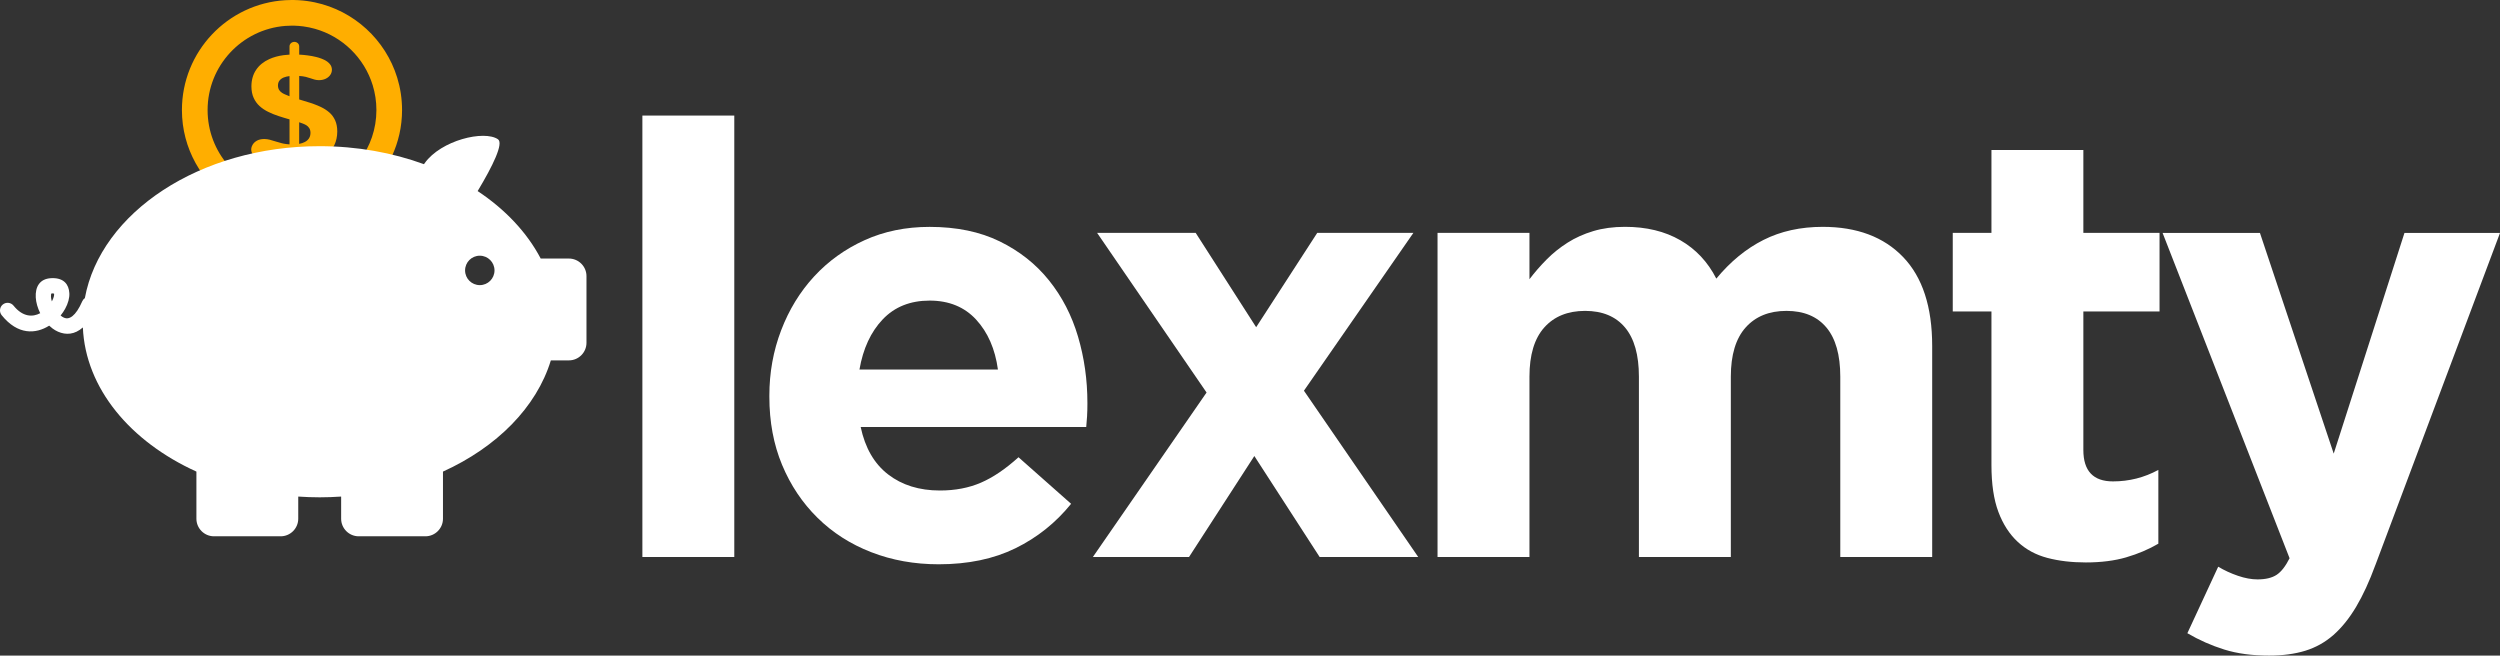
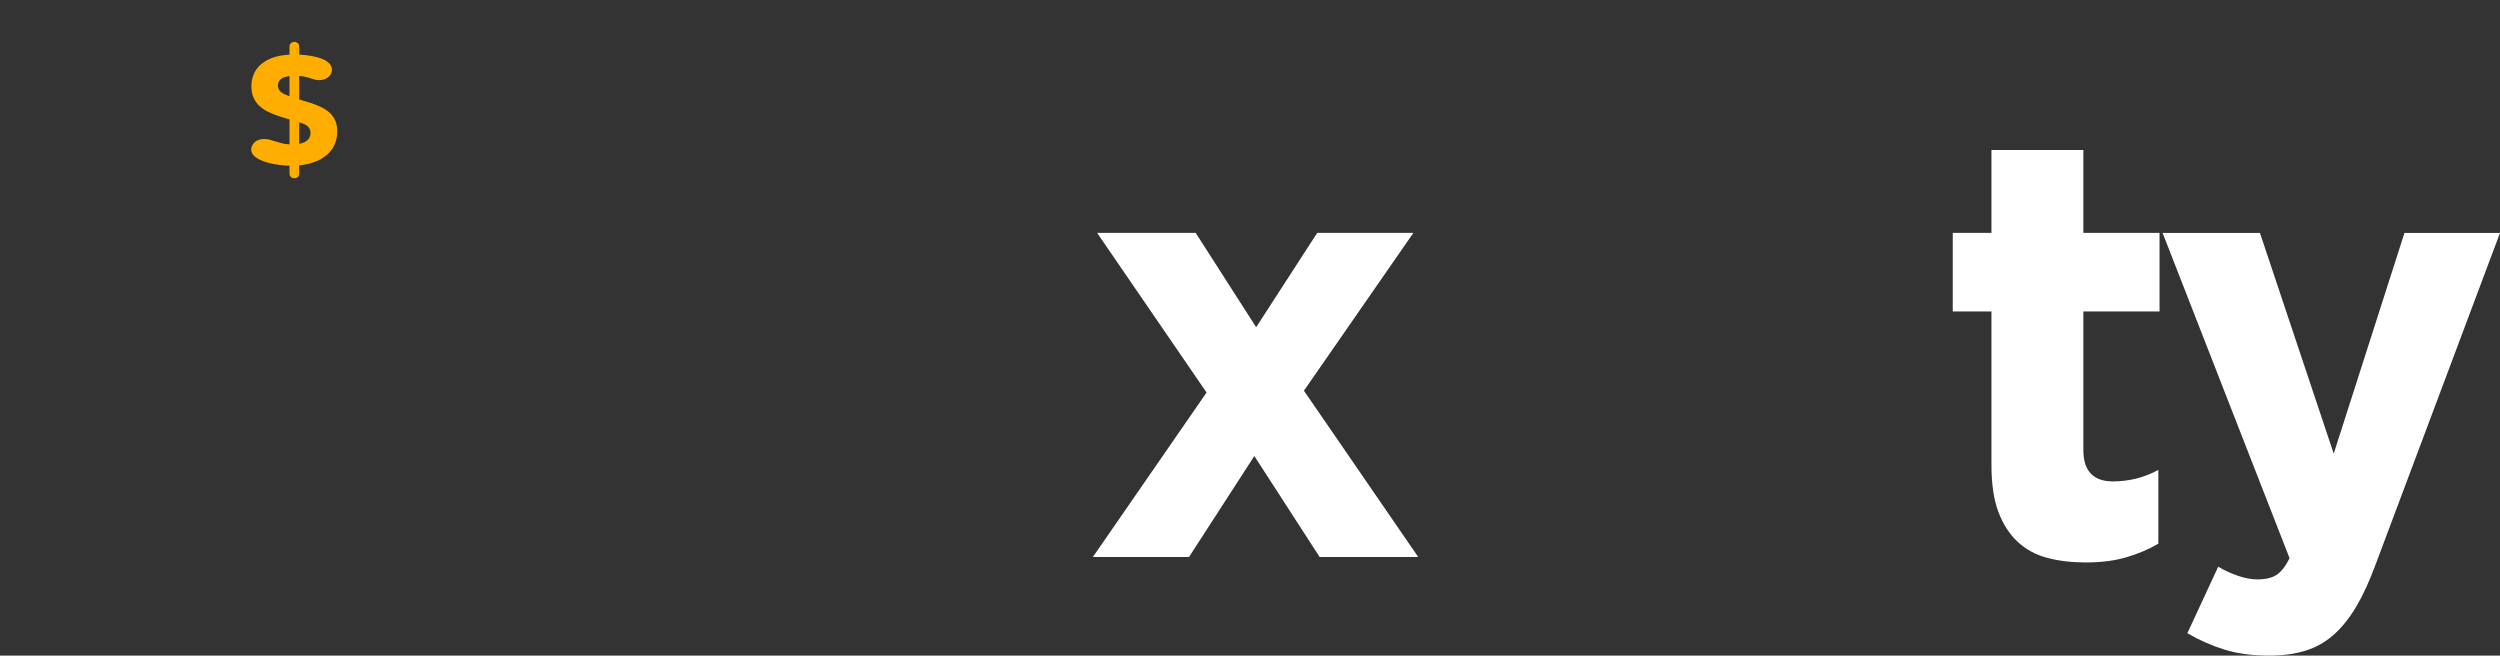
<svg xmlns="http://www.w3.org/2000/svg" id="Camada_2" viewBox="0 0 1785.77 468.28">
  <rect x="0" y="0" width="1785.77" height="468.28" fill="#333333" stroke="none" />
  <defs>
    <style>
      .cls-1 {
      fill: #fff;
      }

      .cls-2 {
      isolation: isolate;
      }

      .cls-3 {
      fill: #ffae00;
      }
    </style>
  </defs>
  <g id="Camada_1-2" data-name="Camada_1">
    <g class="cls-2">
-       <path class="cls-1" d="M458.86,397.87V82.55h65.65v315.32h-65.65Z" />
-       <path class="cls-1" d="M776.55,296.8c-.15,2.31-.36,5.04-.65,8.21h-161.11c3.17,14.98,9.72,26.28,19.65,33.91,9.93,7.63,22.25,11.45,36.93,11.45,10.94,0,20.73-1.87,29.37-5.62,8.64-3.74,17.56-9.79,26.78-18.14l37.58,33.26c-10.95,13.54-24.19,24.12-39.74,31.75-15.55,7.63-33.84,11.45-54.86,11.45-17.28,0-33.33-2.88-48.16-8.64-14.83-5.76-27.64-13.96-38.44-24.62-10.8-10.65-19.22-23.25-25.27-37.79-6.05-14.54-9.07-30.74-9.07-48.59v-.86c0-16.41,2.81-31.96,8.42-46.65s13.46-27.5,23.54-38.44c10.08-10.94,22.1-19.58,36.07-25.92,13.96-6.33,29.44-9.5,46.43-9.5,19.29,0,35.99,3.46,50.1,10.37,14.11,6.91,25.84,16.2,35.2,27.86,9.35,11.66,16.27,25.05,20.73,40.17,4.46,15.12,6.69,30.88,6.69,47.3v.86c0,3.17-.07,5.91-.22,8.21ZM697.29,228.33c-8.35-9.07-19.44-13.61-33.26-13.61s-24.98,4.47-33.48,13.39c-8.5,8.93-14.04,20.88-16.63,35.85h98.91c-2.02-14.69-7.2-26.56-15.55-35.63Z" />
      <path class="cls-1" d="M942.63,397.87l-46.65-72.13-46.65,72.13h-68.68l81.21-117.49-78.18-114.03h70.41l43.19,67.38,43.63-67.38h68.68l-78.18,112.74,81.64,118.78h-70.41Z" />
-       <path class="cls-1" d="M1314.53,397.87v-128.83c0-15.51-3.31-27.22-9.93-35.12-6.63-7.9-16.13-11.85-28.51-11.85s-22.1,3.96-29.16,11.85c-7.06,7.9-10.58,19.61-10.58,35.12v128.83h-65.66v-128.83c0-15.51-3.31-27.22-9.93-35.12-6.63-7.9-16.13-11.85-28.51-11.85s-22.1,3.96-29.16,11.85c-7.06,7.9-10.58,19.61-10.58,35.12v128.83h-65.66v-231.52h65.66v33.1c3.74-4.93,7.84-9.64,12.31-14.14,4.46-4.5,9.43-8.48,14.9-11.96,5.47-3.48,11.59-6.24,18.36-8.27,6.76-2.03,14.32-3.05,22.68-3.05,15.26,0,28.43,3.19,39.52,9.57,11.08,6.38,19.65,15.52,25.7,27.41,10.08-12.17,21.31-21.39,33.69-27.62,12.38-6.24,26.49-9.35,42.33-9.35,24.47,0,43.62,7.2,57.45,21.6,13.82,14.4,20.73,35.57,20.73,63.5v150.75h-65.66Z" />
      <path class="cls-1" d="M1518.84,398.09c-8.36,2.44-18,3.67-28.94,3.67-10.08,0-19.22-1.08-27.43-3.24-8.21-2.16-15.27-5.97-21.17-11.45-5.91-5.47-10.52-12.59-13.82-21.38-3.31-8.78-4.97-19.94-4.97-33.48v-109.71h-27.64v-56.15h27.64v-59.18h65.65v59.18h54.42v56.15h-54.42v98.91c0,14.98,7.05,22.46,21.17,22.46,11.51,0,22.31-2.73,32.4-8.21v52.7c-6.91,4.04-14.54,7.28-22.89,9.72Z" />
      <path class="cls-1" d="M1696.79,403.49c-4.32,11.8-8.93,21.81-13.82,30.02-4.9,8.21-10.3,14.9-16.2,20.09-5.91,5.18-12.6,8.92-20.09,11.23-7.49,2.3-16.13,3.46-25.92,3.46-12.09,0-22.75-1.44-31.96-4.32-9.22-2.88-18-6.77-26.35-11.66l22.03-47.51c4.32,2.59,9,4.75,14.04,6.48,5.04,1.73,9.72,2.59,14.04,2.59,5.76,0,10.29-1.08,13.61-3.24,3.31-2.16,6.4-6.12,9.29-11.88l-90.71-232.38h69.54l52.7,157.66,50.54-157.66h68.25l-88.98,237.13Z" />
    </g>
    <g>
-       <path class="cls-3" d="M165.53,144.31c10.75-2.75,21.9-4.82,33.37-6.2-28.69-4.64-50.61-29.49-50.61-59.49,0-31.68,24.44-57.66,55.49-60.11,1.59-.13,3.19-.19,4.81-.19.53,0,1.06,0,1.59.02,2.18.06,4.34.23,6.45.52h.07c2.8.39,5.54.96,8.2,1.7,19.7,5.53,35.33,20.82,41.32,40.32h0c1.72,5.61,2.65,11.57,2.65,17.74,0,27.15-17.96,50.06-42.63,57.62,1.63-.03,3.25-.08,4.88-.08,9.9,0,19.61.59,29.13,1.62,16.48-14.41,26.94-35.55,26.94-59.16,0-8.05-1.21-15.82-3.46-23.13h0c-8.31-27.05-30.83-47.87-58.84-53.79-1.89-.4-3.8-.73-5.74-.99h0c-.84-.11-1.69-.21-2.54-.3-2.13-.22-4.28-.35-6.45-.39-.53-.01-1.06-.02-1.59-.02-1.61,0-3.22.05-4.81.15-41.18,2.48-73.81,36.66-73.81,78.47,0,27.5,14.17,51.64,35.56,65.68h.02Z" />
      <path class="cls-3" d="M235.32,80.39c-1.75-1.54-3.78-2.85-6.06-3.95-1.66-.78-3.4-1.5-5.24-2.17h0c-.71-.26-1.43-.5-2.16-.74-2.66-.84-5.36-1.68-8.14-2.5v-16.78c1.84.12,3.41.36,4.69.66,1.28.32,2.41.66,3.41,1.02s1.97.66,2.92.92c.83.23,1.74.35,2.73.39.15,0,.3,0,.46.01,1.79-.02,3.36-.36,4.74-1.02,1.37-.68,2.46-1.56,3.23-2.68.77-1.12,1.17-2.36,1.19-3.73-.02-1.6-.53-3-1.55-4.16-1.02-1.18-2.34-2.18-4.03-2.98-1.24-.59-2.6-1.11-4.04-1.54-.51-.15-1.03-.29-1.56-.42-2.06-.52-4.14-.9-6.24-1.16-1.89-.25-3.69-.42-5.38-.51h0l-.57-.03v-5.99c-.02-.86-.38-1.6-1.02-2.2-.66-.58-1.48-.9-2.43-.92h-.07c-.92.04-1.72.35-2.35.92-.66.6-1.02,1.34-1.04,2.2v5.99c-1.42.07-2.79.2-4.12.37-3.88.51-7.34,1.46-10.38,2.85-4.05,1.84-7.19,4.39-9.38,7.67-2.19,3.27-3.32,7.19-3.34,11.76.02,3.18.55,5.91,1.59,8.21,1.04,2.32,2.48,4.3,4.27,5.91,1.81,1.64,3.89,3.02,6.22,4.15,2.32,1.14,4.78,2.14,7.37,2.98,1.22.4,2.43.78,3.65,1.15,1.37.42,2.74.82,4.12,1.21v17.85c-1.48-.1-2.85-.27-4.12-.51-.46-.09-.9-.18-1.33-.29-1.64-.4-3.14-.84-4.54-1.3-1.39-.46-2.74-.86-4.05-1.2-1.31-.34-2.66-.52-4.03-.54-2.17.04-3.94.44-5.31,1.24-1.35.8-2.37,1.76-3.01,2.92-.66,1.16-.97,2.28-.97,3.4.02,1.58.62,2.98,1.77,4.21,1.15,1.22,2.7,2.28,4.65,3.18s4.09,1.64,6.48,2.24c2.39.6,4.82,1.04,7.32,1.34,1.03.13,2.03.24,3.01.32,1.41.12,2.78.19,4.12.22v5.87c.02.86.35,1.6.97,2.18.63.59,1.43.91,2.41.94h.07c1.02-.02,1.84-.34,2.48-.94.62-.58.95-1.32.97-2.18v-6.11c1.39-.13,2.74-.31,4.05-.54,2.41-.43,4.68-1.05,6.81-1.83,3.3-1.2,6.18-2.84,8.63-4.87,2.44-2.04,4.34-4.47,5.67-7.31,1.35-2.84,2.04-6.05,2.06-9.65-.02-3.08-.51-5.71-1.5-7.91-1-2.22-2.35-4.07-4.09-5.61h-.01ZM206.79,68.74l-2.66-1.08c-.48-.19-.97-.4-1.46-.65-.35-.18-.69-.37-1.04-.59-.86-.5-1.57-1.2-2.17-2.06-.57-.86-.89-1.96-.91-3.29.02-1.44.38-2.62,1.11-3.54.71-.92,1.68-1.62,2.92-2.14l.09-.04c1.22-.48,2.58-.83,4.12-1v14.38h0ZM219.65,100.1c-.55.5-1.18.95-1.9,1.33-1.14.6-2.49,1.05-4.05,1.35v-15.46l2.66.96c.46.17.93.37,1.39.6.36.18.72.38,1.08.59.82.5,1.53,1.2,2.08,2.08.58.86.86,2.02.88,3.44-.02,2.1-.73,3.79-2.15,5.11h0Z" />
    </g>
-     <path class="cls-1" d="M406.37,184.68h-20.14c-9.75-18.6-25.3-35.08-45.04-48.19,10.84-18.02,18.69-34.17,14.51-37.01-9.82-6.68-40.63.64-52.37,17.1-.17.23-.3.47-.46.71-22.51-8.23-47.81-12.87-74.53-12.87-85.51,0-156.51,47.38-167.72,108.51-.77.55-1.42,1.3-1.83,2.23-4.8,10.97-9.48,13.35-13.03,11.8-.85-.37-1.68-.92-2.47-1.59,1.24-1.53,2.33-3.14,3.22-4.75,2.11-3.81,3.23-7.8,3.03-11.24-.37-6.31-4-10.76-12-10.71-.38,0-.76.02-1.15.04-8.15.47-11.27,6.32-10.84,13.81.2,3.53,1.34,7.5,3.17,11.2-5.44,2.92-12.49,2.73-19.04-5.39-1.88-2.34-5.31-2.71-7.65-.83-2.34,1.88-2.71,5.31-.83,7.65,11.52,14.29,24.33,13.52,33.94,7.47.77.73,1.57,1.41,2.41,2.03,1.23.9,2.52,1.67,3.88,2.27,5.65,2.47,11.89,2.19,17.76-3.03,1.89,43.52,33.91,81.57,81.11,102.97v33.68c0,6.9,5.64,12.54,12.54,12.54h47.66c6.9,0,12.54-5.64,12.54-12.54v-15.84c5.05.34,10.15.54,15.32.54s10.27-.2,15.32-.54v15.84c0,6.9,5.64,12.54,12.54,12.54h47.66c6.9,0,12.54-5.64,12.54-12.54v-33.68c38.46-17.45,66.83-45.94,77.06-79.44h12.91c6.9,0,12.54-5.64,12.54-12.54v-47.66c0-6.9-5.64-12.54-12.54-12.54h-.02ZM37.54,214.3c-.16.32-.32.65-.51.98-.34-1.17-.56-2.31-.62-3.35-.07-1.32.07-2.33.56-2.35.21-.01.39-.01.56-.01.77.01,1.12.17,1.13.41.07,1.17-.34,2.68-1.13,4.33h.01ZM342.72,203.67c-5.8,0-10.51-4.7-10.51-10.51s4.7-10.51,10.51-10.51,10.51,4.7,10.51,10.51-4.7,10.51-10.51,10.51Z" />
  </g>
</svg>